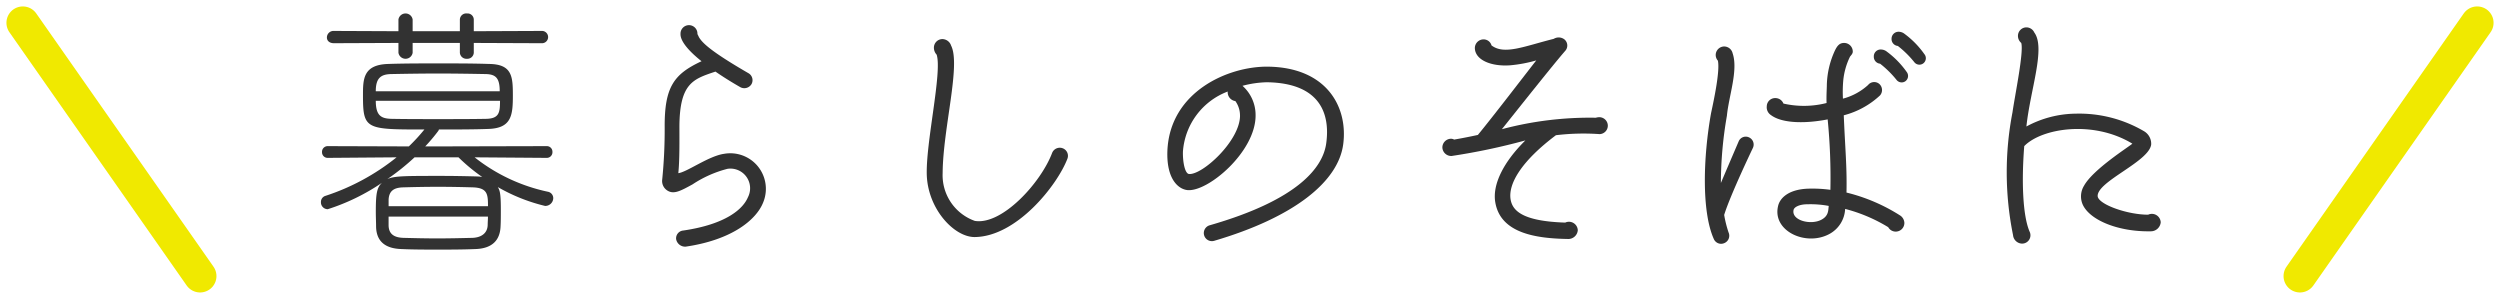
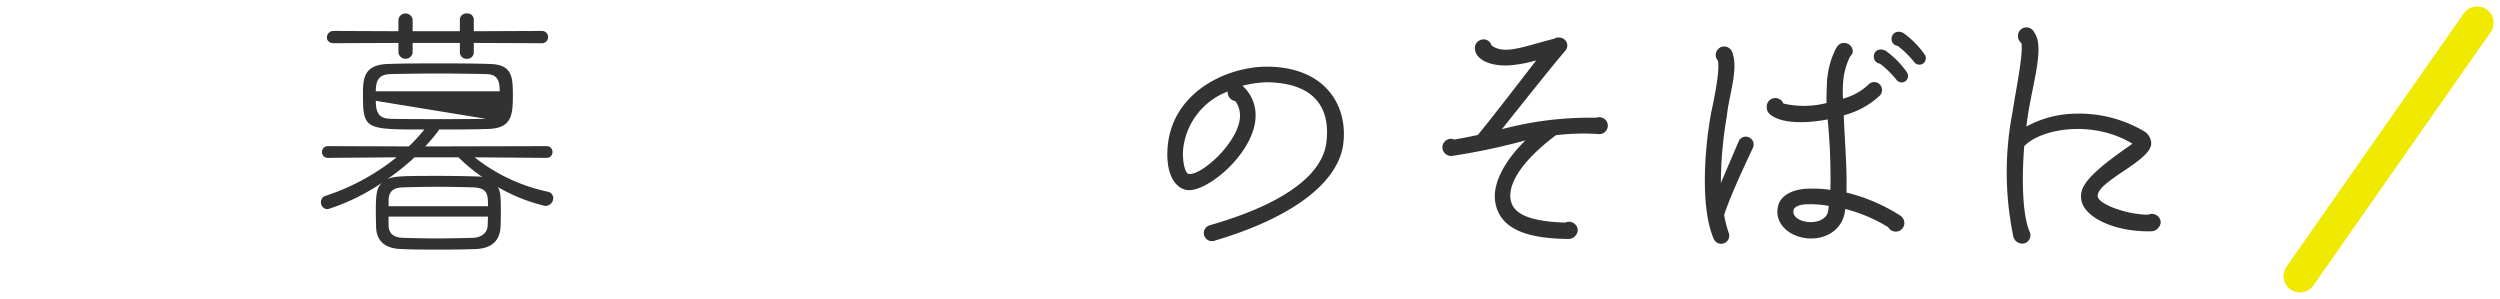
<svg xmlns="http://www.w3.org/2000/svg" width="228.885" height="27.365" viewBox="0 0 228.885 27.365">
  <g id="con_02_h_04" transform="translate(-454.815 -3653.079)">
    <g id="グループ_540" data-name="グループ 540">
      <g id="グループ_539" data-name="グループ 539">
-         <path id="パス_4141" data-name="パス 4141" d="M498.268,3667.483a16.239,16.239,0,0,0,6.7,3.149.6.6,0,0,1,.5.575.73.73,0,0,1-.75.725,16.152,16.152,0,0,1-4.324-1.725c.175.3.275.55.275,2.025,0,.55,0,1.149-.025,1.574-.05,1.275-.775,2.025-2.3,2.075-1.2.05-2.349.05-3.448.05-1.125,0-2.225,0-3.325-.05-1.674-.05-2.3-.875-2.324-2.05,0-.4-.025-.875-.025-1.324,0-1.65.075-2.25.574-2.7a19.183,19.183,0,0,1-4.973,2.425.624.624,0,0,1-.625-.65.576.576,0,0,1,.425-.575,20.568,20.568,0,0,0,6.5-3.524l-6.3.05a.511.511,0,0,1-.525-.525.517.517,0,0,1,.525-.55l7.423.025a16.732,16.732,0,0,0,1.424-1.549c-5.348,0-5.623,0-5.623-3.1,0-1.5,0-2.824,2.3-2.9,1.475-.05,3.05-.05,4.624-.05s3.15,0,4.624.05c2.125.025,2.175,1.175,2.175,2.9,0,1.8-.125,2.975-2.225,3.049-1.4.051-2.974.051-4.549.051,0,.05-.025.074-.05.125a16.429,16.429,0,0,1-1.2,1.424h1.049l10.073-.025a.511.511,0,0,1,.525.525.517.517,0,0,1-.525.55Zm-.076-10.473v.9a.587.587,0,0,1-.624.55.6.6,0,0,1-.65-.55v-.9h-4.324v.9a.659.659,0,0,1-1.3,0v-.9l-5.9.025c-.45,0-.65-.25-.65-.524a.605.605,0,0,1,.65-.6l5.9.026v-1.075a.659.659,0,0,1,1.3,0v1.075h4.324v-1.075a.58.58,0,0,1,.65-.55.571.571,0,0,1,.624.55v1.075l6.2-.026a.564.564,0,1,1,0,1.125Zm2.375,4.425c0-1.226-.375-1.55-1.275-1.575-1.375-.025-2.874-.05-4.349-.05-1.5,0-2.974.025-4.324.05-.925.025-1.4.349-1.4,1.575Zm-11.347.874c0,1.4.525,1.625,1.449,1.65,1.25.025,2.725.025,4.249.025s3.075,0,4.4-.025c1.2-.025,1.275-.575,1.275-1.65Zm3.549,5.174a21.628,21.628,0,0,1-2.5,2c.625-.3,1.6-.3,4.973-.3,1.1,0,2.225.024,3.224.05a2.972,2.972,0,0,1,.5.05,16.619,16.619,0,0,1-2.174-1.8Zm6.723,4.474c0-1.1-.05-1.674-1.374-1.724-.9-.026-2.05-.051-3.2-.051s-2.3.025-3.2.051-1.275.374-1.324,1.1v.625Zm-9.1.95v.825c.024.774.5,1.1,1.374,1.124.975.025,2.024.051,3.074.051,1.075,0,2.175-.026,3.224-.051.75-.025,1.375-.375,1.4-1.175,0-.225.025-.5.025-.774Z" fill="#323232" />
-         <path id="パス_4142" data-name="パス 4142" d="M515.444,3669.507a45.6,45.6,0,0,0,.225-4.773c-.024-3.7.85-4.874,3.374-6.049-1.349-1.074-1.949-1.925-1.924-2.5a.775.775,0,1,1,1.549,0c0,.024.125.25.125.274.3.526,1.05,1.3,4.549,3.324a.736.736,0,0,1,.275,1,.766.766,0,0,1-1.024.276c-.875-.5-1.625-.976-2.275-1.425-2,.675-3.274,1.024-3.3,5,0,1.249.025,3.1-.1,4.3.8-.1,2.774-1.575,4.2-1.774a3.257,3.257,0,0,1,3.549,4.5c-.625,1.525-2.8,3.375-7.073,4a.838.838,0,0,1-.875-.675.715.715,0,0,1,.65-.8c3.924-.574,5.474-1.975,5.923-3.049a1.8,1.8,0,0,0-1.874-2.6,10.522,10.522,0,0,0-3.2,1.424c-1.1.6-1.725.951-2.324.55A1.03,1.03,0,0,1,515.444,3669.507Z" fill="#323232" />
-         <path id="パス_4143" data-name="パス 4143" d="M552.542,3667.608c-.95,2.474-4.674,7.148-8.5,7.174-1.849,0-4.224-2.5-4.374-5.6-.125-2.949,1.425-9.5.9-11.1a.935.935,0,0,1-.25-.625.785.785,0,0,1,.775-.8.856.856,0,0,1,.8.6c.9,1.775-.75,7.6-.775,11.673a4.436,4.436,0,0,0,2.949,4.374c2.5.4,6.049-3.5,7.074-6.224a.756.756,0,0,1,.975-.424A.739.739,0,0,1,552.542,3667.608Z" fill="#323232" />
+         <path id="パス_4141" data-name="パス 4141" d="M498.268,3667.483a16.239,16.239,0,0,0,6.7,3.149.6.6,0,0,1,.5.575.73.73,0,0,1-.75.725,16.152,16.152,0,0,1-4.324-1.725c.175.3.275.55.275,2.025,0,.55,0,1.149-.025,1.574-.05,1.275-.775,2.025-2.3,2.075-1.2.05-2.349.05-3.448.05-1.125,0-2.225,0-3.325-.05-1.674-.05-2.3-.875-2.324-2.05,0-.4-.025-.875-.025-1.324,0-1.65.075-2.25.574-2.7a19.183,19.183,0,0,1-4.973,2.425.624.624,0,0,1-.625-.65.576.576,0,0,1,.425-.575,20.568,20.568,0,0,0,6.5-3.524l-6.3.05a.511.511,0,0,1-.525-.525.517.517,0,0,1,.525-.55l7.423.025a16.732,16.732,0,0,0,1.424-1.549c-5.348,0-5.623,0-5.623-3.1,0-1.5,0-2.824,2.3-2.9,1.475-.05,3.05-.05,4.624-.05s3.15,0,4.624.05c2.125.025,2.175,1.175,2.175,2.9,0,1.8-.125,2.975-2.225,3.049-1.4.051-2.974.051-4.549.051,0,.05-.025.074-.05.125a16.429,16.429,0,0,1-1.2,1.424h1.049l10.073-.025a.511.511,0,0,1,.525.525.517.517,0,0,1-.525.55Zm-.076-10.473v.9a.587.587,0,0,1-.624.55.6.6,0,0,1-.65-.55v-.9h-4.324v.9a.659.659,0,0,1-1.3,0v-.9l-5.9.025c-.45,0-.65-.25-.65-.524a.605.605,0,0,1,.65-.6l5.9.026v-1.075a.659.659,0,0,1,1.3,0v1.075h4.324v-1.075a.58.58,0,0,1,.65-.55.571.571,0,0,1,.624.55v1.075l6.2-.026a.564.564,0,1,1,0,1.125Zm2.375,4.425c0-1.226-.375-1.55-1.275-1.575-1.375-.025-2.874-.05-4.349-.05-1.5,0-2.974.025-4.324.05-.925.025-1.4.349-1.4,1.575Zm-11.347.874c0,1.4.525,1.625,1.449,1.65,1.25.025,2.725.025,4.249.025s3.075,0,4.4-.025Zm3.549,5.174a21.628,21.628,0,0,1-2.5,2c.625-.3,1.6-.3,4.973-.3,1.1,0,2.225.024,3.224.05a2.972,2.972,0,0,1,.5.05,16.619,16.619,0,0,1-2.174-1.8Zm6.723,4.474c0-1.1-.05-1.674-1.374-1.724-.9-.026-2.05-.051-3.2-.051s-2.3.025-3.2.051-1.275.374-1.324,1.1v.625Zm-9.1.95v.825c.024.774.5,1.1,1.374,1.124.975.025,2.024.051,3.074.051,1.075,0,2.175-.026,3.224-.051.75-.025,1.375-.375,1.4-1.175,0-.225.025-.5.025-.774Z" fill="#323232" />
        <path id="パス_4144" data-name="パス 4144" d="M576.242,3666.159c.35-2.625-.525-5.474-5.424-5.549a9.386,9.386,0,0,0-2.249.325,3.575,3.575,0,0,1,1.2,2.724c0,3.324-4.374,7.023-6.249,6.823-.875-.1-1.925-1.074-1.825-3.6.225-5.4,5.549-7.748,9.223-7.7,5.374.075,7.323,3.7,6.874,7.1-.451,3.449-4.524,6.7-11.823,8.847a.74.74,0,1,1-.4-1.425C573.742,3671.357,575.967,3668.358,576.242,3666.159Zm-7.9-2.5a2.258,2.258,0,0,0-.425-1.325.818.818,0,0,1-.7-.875,6.362,6.362,0,0,0-4.1,5.5c-.025.925.175,2,.55,2.049C564.87,3669.132,568.344,3665.984,568.344,3663.659Z" fill="#323232" />
        <path id="パス_4145" data-name="パス 4145" d="M586.87,3666.583a.8.8,0,0,1,.775-.8.586.586,0,0,1,.3.075c.6-.1,1.5-.276,2.175-.425,1.424-1.725,4.673-5.974,5.348-6.824a12.728,12.728,0,0,1-2.4.45c-1.8.125-3.224-.525-3.224-1.6a.8.8,0,0,1,.8-.774.749.749,0,0,1,.724.55c1.175.9,3,.075,5.7-.6a.863.863,0,0,1,.974.05.727.727,0,0,1,.076,1.05c-1.05,1.2-4,4.923-5.8,7.173a31.3,31.3,0,0,1,8.6-1.05,1.26,1.26,0,0,1,.3-.05.784.784,0,0,1,.8.774.776.776,0,0,1-.75.776,21.136,21.136,0,0,0-4,.1c-3.1,2.325-4.4,4.424-4.149,5.9.175.95.975,1.974,5,2.1a.809.809,0,0,1,1.149.7.871.871,0,0,1-.925.8c-2.849-.049-6.123-.5-6.623-3.324-.3-1.649.75-3.724,2.749-5.7a58.1,58.1,0,0,1-6.748,1.425A.811.811,0,0,1,586.87,3666.583Z" fill="#323232" />
        <path id="パス_4146" data-name="パス 4146" d="M615.294,3666.633s-2.074,4.324-2.624,6.123a10.6,10.6,0,0,0,.4,1.6.731.731,0,0,1-.375.975.724.724,0,0,1-.975-.375c-1.149-2.574-.949-7.648-.25-11.522.275-1.275.825-3.874.625-4.8a.792.792,0,0,1-.2-.5.784.784,0,0,1,.774-.8.8.8,0,0,1,.775.625c.525,1.55-.35,3.9-.525,5.724a36.182,36.182,0,0,0-.55,6.148c.775-1.824,1.625-3.8,1.625-3.8a.7.7,0,0,1,.949-.375A.72.72,0,0,1,615.294,3666.633Zm12.4,7.248a14.576,14.576,0,0,0-3.949-1.675,2.747,2.747,0,0,1-1.5,2.326c-2.125,1.1-5.149-.3-4.649-2.55.15-.75.925-1.525,2.624-1.624a12.13,12.13,0,0,1,2.175.1,54.378,54.378,0,0,0-.25-6.448c-2.05.4-4.174.375-5.2-.4a.848.848,0,0,1-.375-.8.764.764,0,0,1,.8-.75.785.785,0,0,1,.725.5,8.378,8.378,0,0,0,3.949-.05c-.025-.7.025-1.324.025-1.649a7.929,7.929,0,0,1,.749-3.175c.2-.4.4-.675.826-.675a.79.79,0,0,1,.8.8c0,.176-.15.325-.25.45a6.356,6.356,0,0,0-.625,2.225,11.868,11.868,0,0,0-.025,1.625,5.506,5.506,0,0,0,2.3-1.25.72.72,0,0,1,1.025-.1.749.749,0,0,1,.074,1.049,7.674,7.674,0,0,1-3.324,1.825c.125,3.074.3,4.674.25,7.073a16.368,16.368,0,0,1,4.949,2.124.858.858,0,0,1,.35.651.79.79,0,0,1-.8.8A.777.777,0,0,1,627.691,3673.881Zm-5.448-1.949a9,9,0,0,0-1.975-.15c-.7,0-1.2.25-1.249.525-.2.949,1.549,1.4,2.524.9C622.243,3672.857,622.193,3672.331,622.243,3671.932Zm7.023-11.422a.592.592,0,0,1-.825-.125,9.149,9.149,0,0,0-1.5-1.475.633.633,0,0,1-.574-.65.624.624,0,0,1,.625-.649.891.891,0,0,1,.574.2,8.118,8.118,0,0,1,1.825,1.875A.594.594,0,0,1,629.266,3660.51Zm1.75-2.45a.59.59,0,0,1-.95.7,9.149,9.149,0,0,0-1.5-1.475.632.632,0,0,1-.575-.649.64.64,0,0,1,.625-.65.889.889,0,0,1,.575.2A8.1,8.1,0,0,1,631.016,3658.06Z" fill="#323232" />
        <path id="パス_4147" data-name="パス 4147" d="M651.691,3674.256c-2.874.05-5.473-.974-6.173-2.4a1.859,1.859,0,0,1,.1-1.775c.825-1.5,4.124-3.574,4.424-3.848-3.574-2.175-8.3-1.425-9.9.224-.25,3.15-.15,6.373.5,7.848a.761.761,0,0,1-.75,1.075.852.852,0,0,1-.775-.775,28.908,28.908,0,0,1-.05-11.247c.225-1.575,1.05-5.549.8-6.349a.84.84,0,0,1-.3-.649.778.778,0,0,1,.774-.775.8.8,0,0,1,.725.475c1.05,1.425-.375,5.249-.725,8.6a9.658,9.658,0,0,1,4.524-1.175,11.725,11.725,0,0,1,6.274,1.625,1.332,1.332,0,0,1,.625,1.2c-.2,1.575-4.949,3.374-4.9,4.725.05.749,2.7,1.7,4.624,1.7a.81.81,0,0,1,1.15.7A.91.91,0,0,1,651.691,3674.256Z" fill="#323232" />
      </g>
    </g>
-     <line id="線_3" data-name="線 3" x2="16.229" y2="23.187" transform="translate(456.904 3655.168)" fill="none" stroke="#f0e900" stroke-linecap="round" stroke-linejoin="round" stroke-width="3" />
    <line id="線_4" data-name="線 4" x1="16.229" y2="23.187" transform="translate(665.382 3655.168)" fill="none" stroke="#f0e900" stroke-linecap="round" stroke-linejoin="round" stroke-width="3" />
  </g>
</svg>